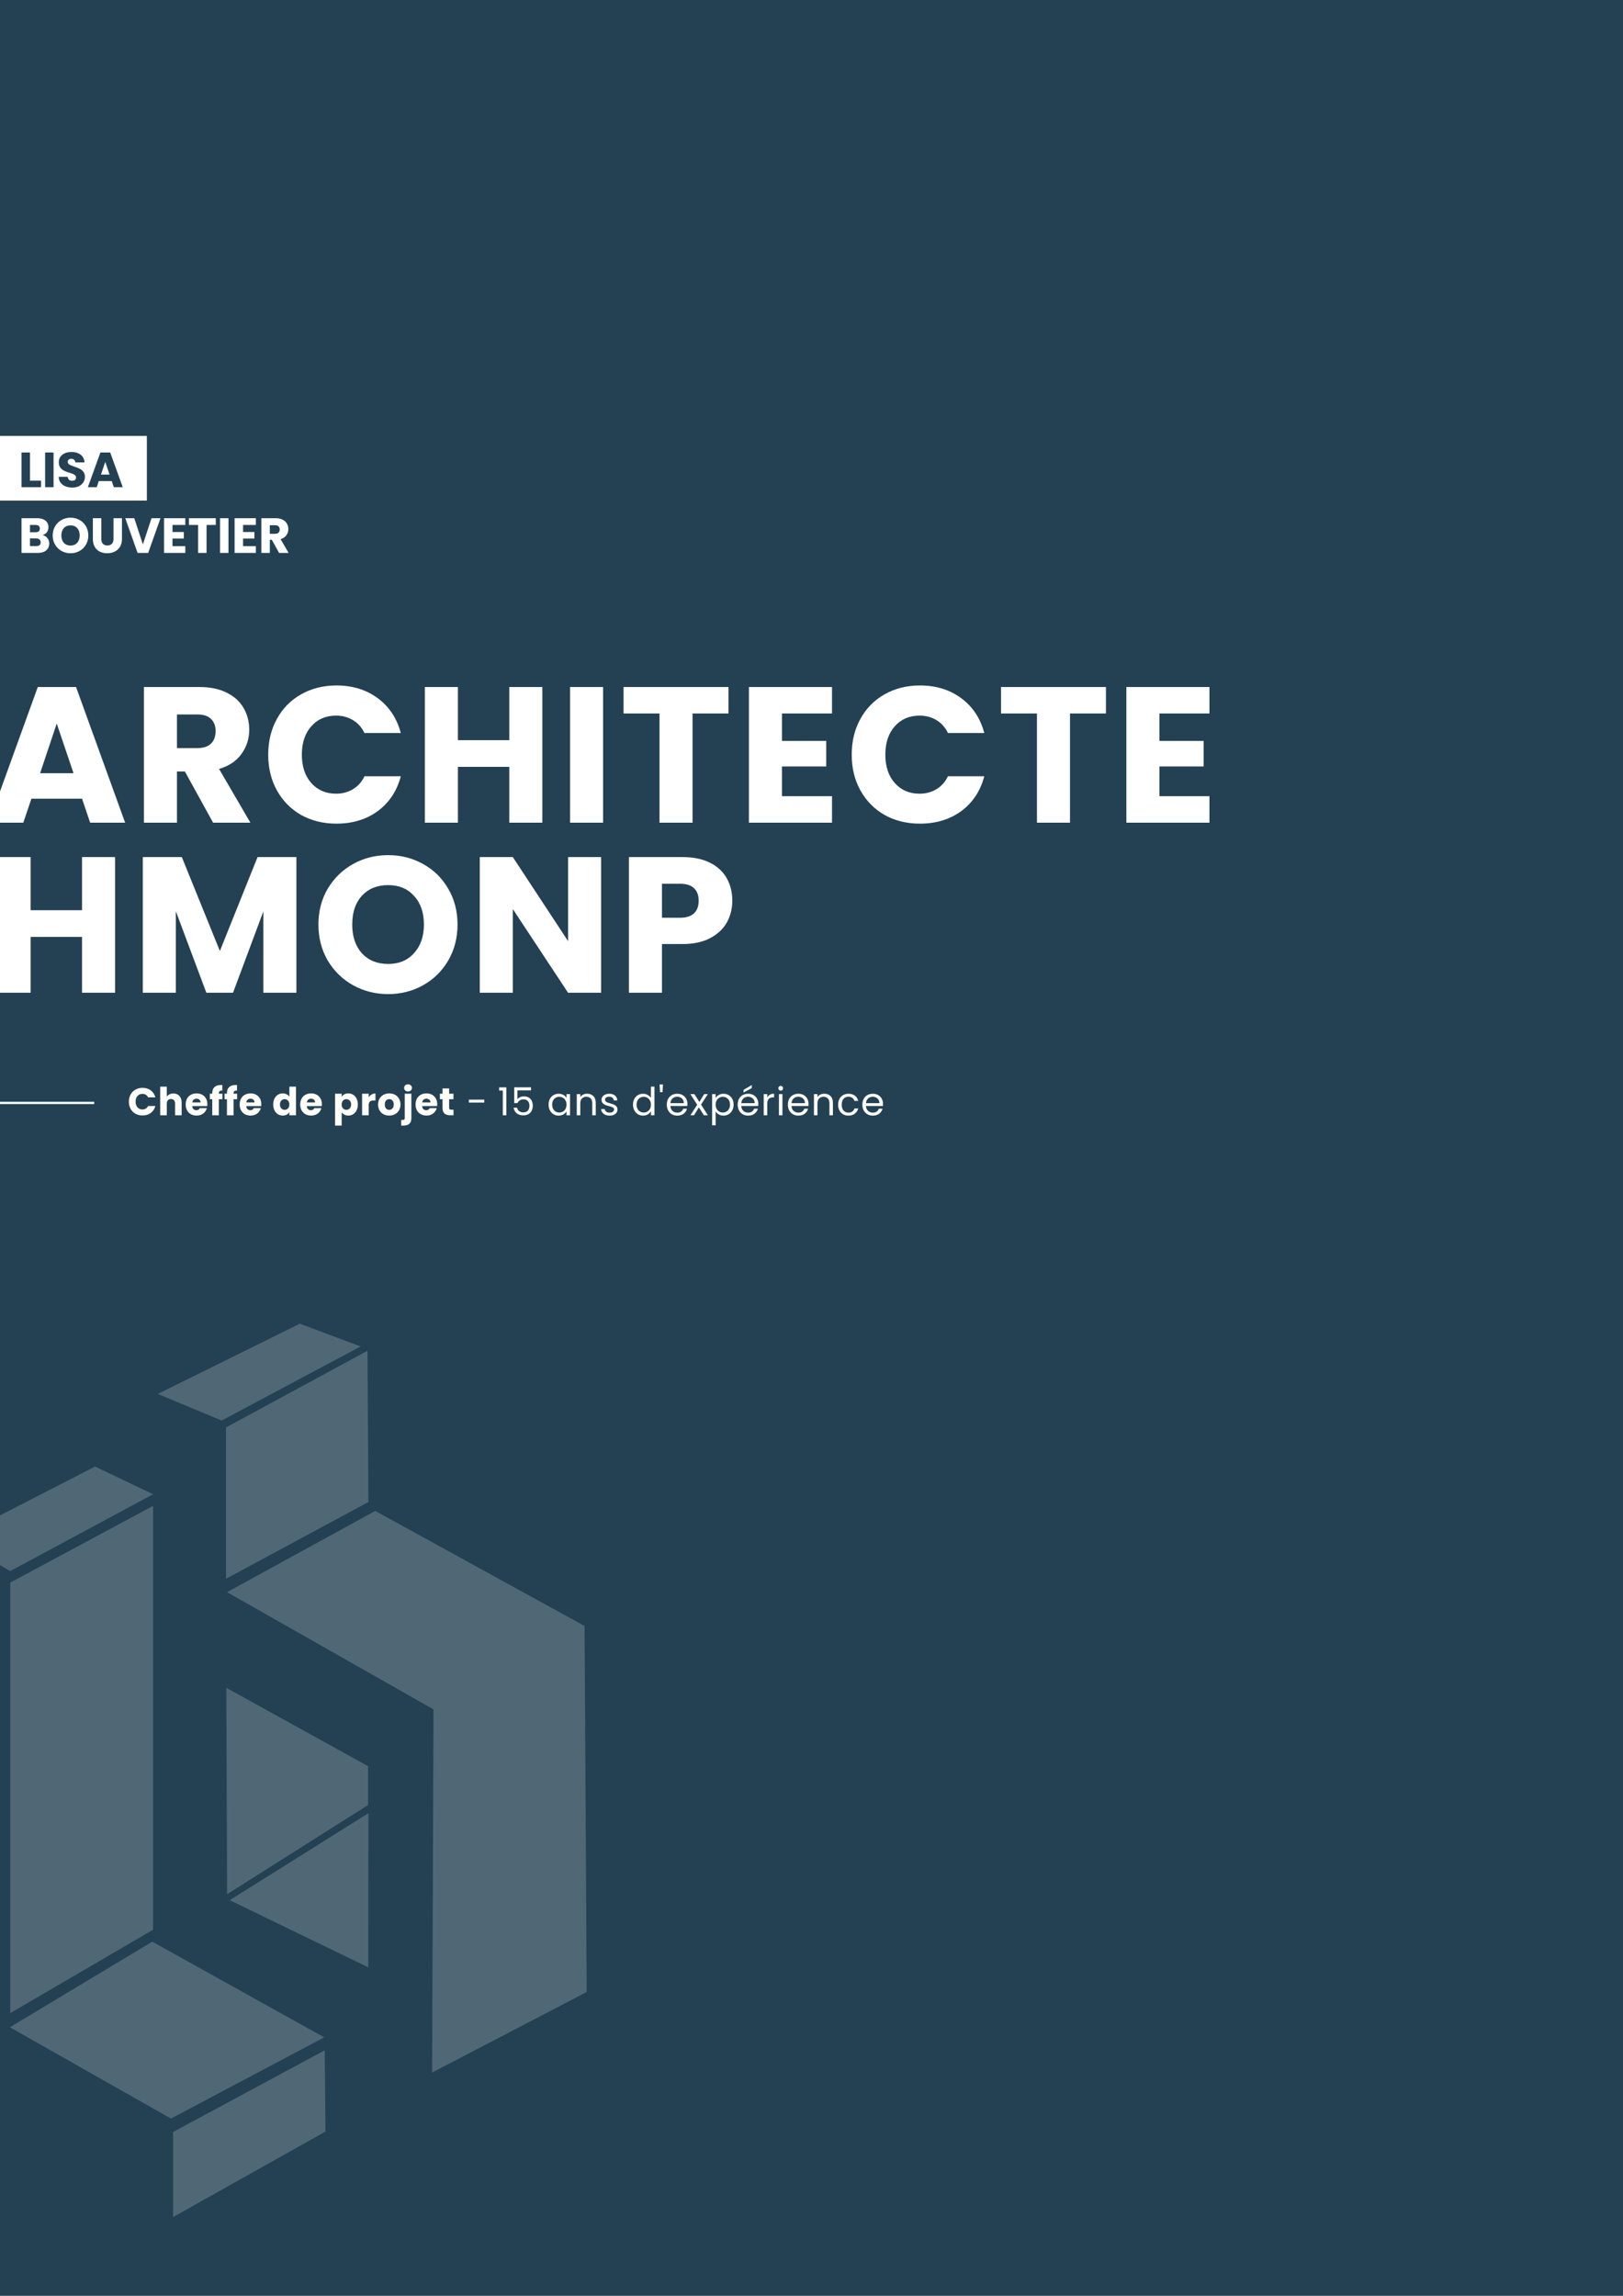
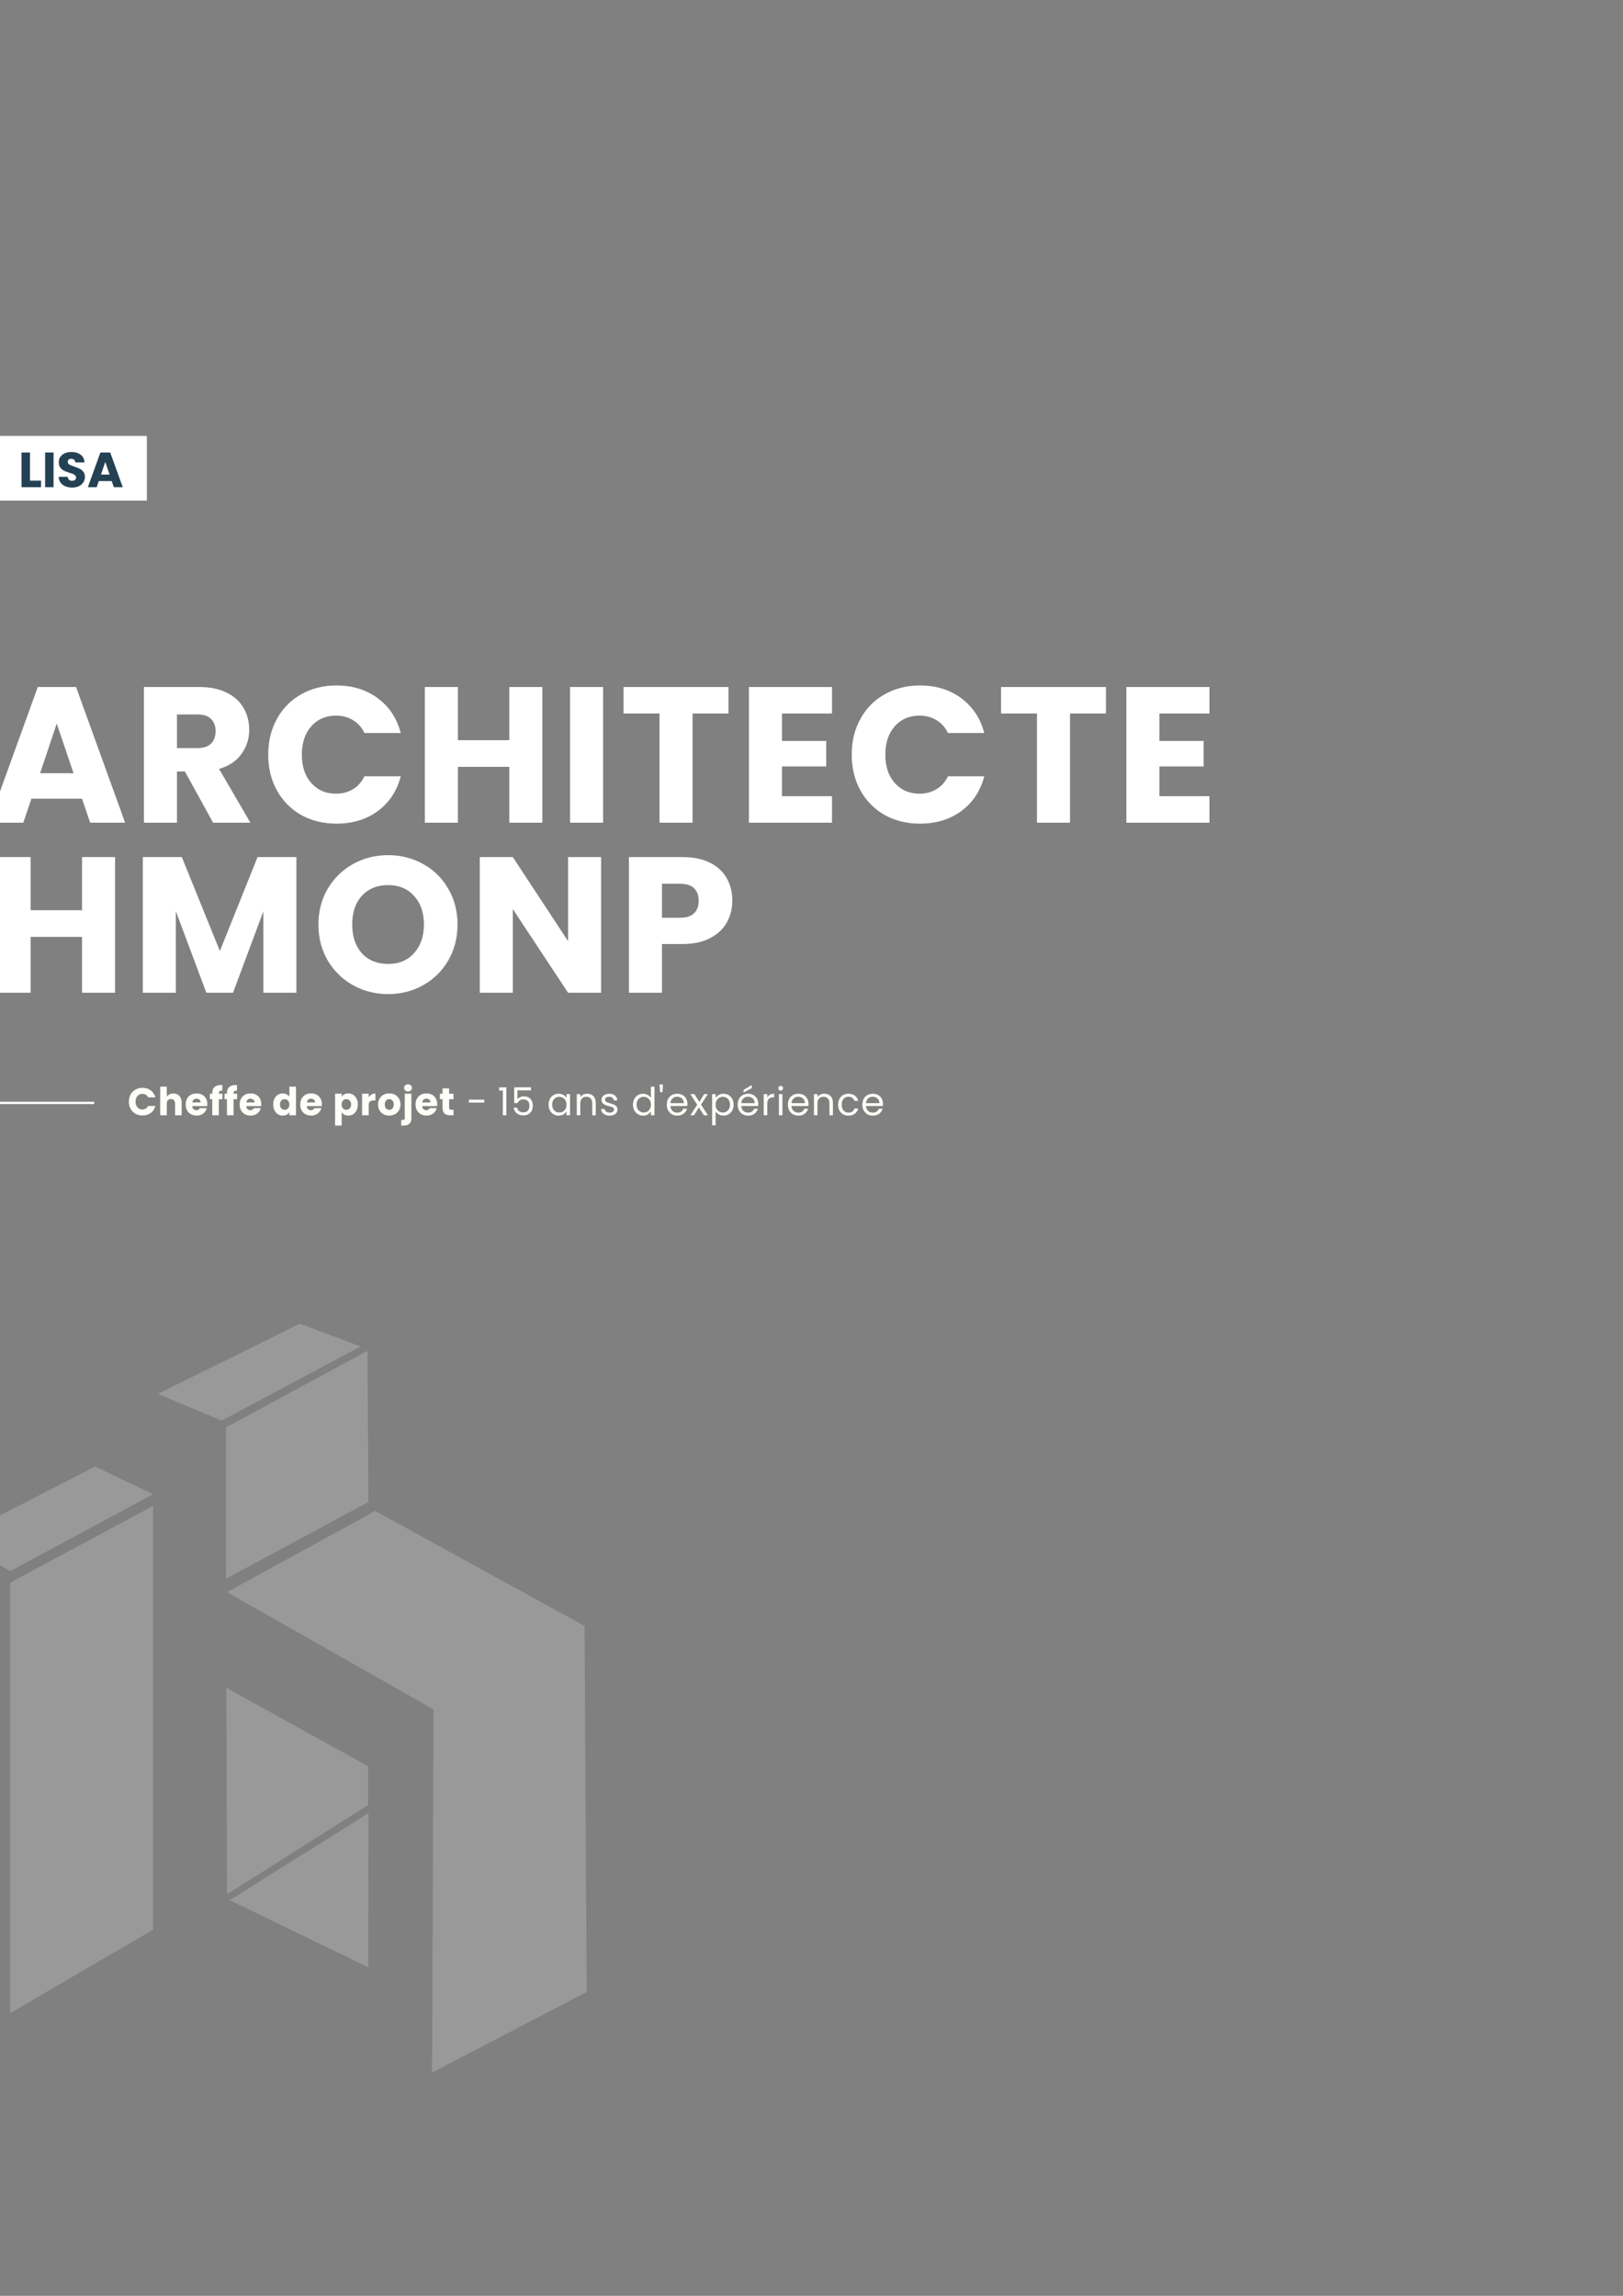
<svg xmlns="http://www.w3.org/2000/svg" width="2100" height="2970" viewBox="0 0 2100 2970" fill="none">
  <rect x="0" y="0" width="2100" height="2970" fill="#808080" stroke="none" />
  <g clip-path="url(#clip0_28_184)">
-     <rect width="2100" height="2970" fill="white" />
-     <rect x="-0.104" y="-89.5" width="2194.87" height="3093" fill="#244154" />
    <path d="M106.146 1033.27H40.645L30.145 1064.27H-14.604L48.895 888.768H98.395L161.896 1064.27H116.646L106.146 1033.27ZM95.145 1000.27L73.395 936.018L51.895 1000.27H95.145ZM275.722 1064.27L239.222 998.018H228.972V1064.27H186.222V888.768H257.972C271.805 888.768 283.555 891.184 293.222 896.018C303.055 900.851 310.388 907.518 315.222 916.018C320.055 924.351 322.472 933.684 322.472 944.018C322.472 955.684 319.138 966.101 312.472 975.268C305.972 984.434 296.305 990.934 283.472 994.768L323.972 1064.27H275.722ZM228.972 967.768H255.472C263.305 967.768 269.138 965.851 272.972 962.018C276.972 958.184 278.972 952.768 278.972 945.768C278.972 939.101 276.972 933.851 272.972 930.018C269.138 926.184 263.305 924.268 255.472 924.268H228.972V967.768ZM347.058 976.268C347.058 958.934 350.808 943.518 358.308 930.018C365.808 916.351 376.224 905.768 389.558 898.268C403.058 890.601 418.308 886.768 435.308 886.768C456.141 886.768 473.974 892.268 488.808 903.268C503.641 914.268 513.558 929.268 518.558 948.268H471.558C468.058 940.934 463.058 935.351 456.558 931.518C450.224 927.684 442.974 925.768 434.808 925.768C421.641 925.768 410.974 930.351 402.808 939.518C394.641 948.684 390.558 960.934 390.558 976.268C390.558 991.601 394.641 1003.85 402.808 1013.02C410.974 1022.18 421.641 1026.77 434.808 1026.77C442.974 1026.77 450.224 1024.85 456.558 1021.02C463.058 1017.18 468.058 1011.6 471.558 1004.27H518.558C513.558 1023.27 503.641 1038.27 488.808 1049.27C473.974 1060.1 456.141 1065.52 435.308 1065.52C418.308 1065.52 403.058 1061.77 389.558 1054.27C376.224 1046.6 365.808 1036.02 358.308 1022.52C350.808 1009.02 347.058 993.601 347.058 976.268ZM701.737 888.768V1064.27H658.987V992.018H592.487V1064.27H549.737V888.768H592.487V957.518H658.987V888.768H701.737ZM780.349 888.768V1064.27H737.599V888.768H780.349ZM942.579 888.768V923.018H896.079V1064.27H853.329V923.018H806.829V888.768H942.579ZM1011.78 923.018V958.518H1069.03V991.518H1011.78V1030.02H1076.53V1064.27H969.034V888.768H1076.53V923.018H1011.78ZM1102.04 976.268C1102.04 958.934 1105.79 943.518 1113.29 930.018C1120.79 916.351 1131.2 905.768 1144.54 898.268C1158.04 890.601 1173.29 886.768 1190.29 886.768C1211.12 886.768 1228.95 892.268 1243.79 903.268C1258.62 914.268 1268.54 929.268 1273.54 948.268H1226.54C1223.04 940.934 1218.04 935.351 1211.54 931.518C1205.2 927.684 1197.95 925.768 1189.79 925.768C1176.62 925.768 1165.95 930.351 1157.79 939.518C1149.62 948.684 1145.54 960.934 1145.54 976.268C1145.54 991.601 1149.62 1003.85 1157.79 1013.02C1165.95 1022.18 1176.62 1026.77 1189.79 1026.77C1197.95 1026.77 1205.2 1024.85 1211.54 1021.02C1218.04 1017.18 1223.04 1011.6 1226.54 1004.27H1273.54C1268.54 1023.27 1258.62 1038.27 1243.79 1049.27C1228.95 1060.1 1211.12 1065.52 1190.29 1065.52C1173.29 1065.52 1158.04 1061.77 1144.54 1054.27C1131.2 1046.6 1120.79 1036.02 1113.29 1022.52C1105.79 1009.02 1102.04 993.601 1102.04 976.268ZM1430.97 888.768V923.018H1384.47V1064.27H1341.72V923.018H1295.22V888.768H1430.97ZM1500.17 923.018V958.518H1557.42V991.518H1500.17V1030.02H1564.92V1064.27H1457.42V888.768H1564.92V923.018H1500.17ZM148.896 1108.77V1284.27H106.146V1212.02H39.645V1284.27H-3.104V1108.77H39.645V1177.52H106.146V1108.77H148.896ZM383.507 1108.77V1284.27H340.757V1179.02L301.507 1284.27H267.007L227.507 1178.77V1284.27H184.757V1108.77H235.257L284.507 1230.27L333.257 1108.77H383.507ZM502.249 1286.02C485.749 1286.02 470.582 1282.18 456.749 1274.52C443.082 1266.85 432.166 1256.18 423.999 1242.52C415.999 1228.68 411.999 1213.18 411.999 1196.02C411.999 1178.85 415.999 1163.43 423.999 1149.77C432.166 1136.1 443.082 1125.43 456.749 1117.77C470.582 1110.1 485.749 1106.27 502.249 1106.27C518.749 1106.27 533.832 1110.1 547.499 1117.77C561.332 1125.43 572.166 1136.1 579.999 1149.77C587.999 1163.43 591.999 1178.85 591.999 1196.02C591.999 1213.18 587.999 1228.68 579.999 1242.52C571.999 1256.18 561.166 1266.85 547.499 1274.52C533.832 1282.18 518.749 1286.02 502.249 1286.02ZM502.249 1247.02C516.249 1247.02 527.416 1242.35 535.749 1233.02C544.249 1223.68 548.499 1211.35 548.499 1196.02C548.499 1180.52 544.249 1168.18 535.749 1159.02C527.416 1149.68 516.249 1145.02 502.249 1145.02C488.082 1145.02 476.749 1149.6 468.249 1158.77C459.916 1167.93 455.749 1180.35 455.749 1196.02C455.749 1211.52 459.916 1223.93 468.249 1233.27C476.749 1242.43 488.082 1247.02 502.249 1247.02ZM777.782 1284.27H735.032L663.532 1176.02V1284.27H620.782V1108.77H663.532L735.032 1217.52V1108.77H777.782V1284.27ZM947.521 1165.27C947.521 1175.43 945.187 1184.77 940.521 1193.27C935.854 1201.6 928.687 1208.35 919.021 1213.52C909.354 1218.68 897.354 1221.27 883.021 1221.27H856.521V1284.27H813.771V1108.77H883.021C897.021 1108.77 908.854 1111.18 918.521 1116.02C928.187 1120.85 935.437 1127.52 940.271 1136.02C945.104 1144.52 947.521 1154.27 947.521 1165.27ZM879.771 1187.27C887.937 1187.27 894.021 1185.35 898.021 1181.52C902.021 1177.68 904.021 1172.27 904.021 1165.27C904.021 1158.27 902.021 1152.85 898.021 1149.02C894.021 1145.18 887.937 1143.27 879.771 1143.27H856.521V1187.27H879.771Z" fill="white" />
    <rect x="-18.605" y="564.292" width="208.497" height="83" fill="white" />
    <rect x="-18.605" y="564.292" width="208.497" height="83" fill="white" />
    <rect x="-18.605" y="564.292" width="208.497" height="83" fill="white" />
    <rect x="-18.605" y="564.292" width="208.497" height="83" fill="white" />
    <path d="M38.805 621.844H53.141V630.292H27.861V585.364H38.805V621.844ZM69.305 585.364V630.292H58.361V585.364H69.305ZM93.492 630.74C90.206 630.74 87.262 630.207 84.66 629.14C82.057 628.073 79.966 626.495 78.388 624.404C76.852 622.313 76.041 619.796 75.956 616.852H87.604C87.774 618.516 88.35 619.796 89.332 620.692C90.313 621.545 91.593 621.972 93.172 621.972C94.793 621.972 96.073 621.609 97.012 620.884C97.95 620.116 98.42 619.071 98.42 617.748C98.42 616.639 98.036 615.721 97.268 614.996C96.542 614.271 95.625 613.673 94.516 613.204C93.449 612.735 91.913 612.201 89.908 611.604C87.006 610.708 84.638 609.812 82.804 608.916C80.969 608.02 79.39 606.697 78.068 604.948C76.745 603.199 76.084 600.916 76.084 598.1C76.084 593.919 77.598 590.655 80.628 588.308C83.657 585.919 87.604 584.724 92.468 584.724C97.417 584.724 101.406 585.919 104.436 588.308C107.465 590.655 109.086 593.94 109.3 598.164H97.46C97.374 596.713 96.841 595.583 95.86 594.772C94.878 593.919 93.62 593.492 92.084 593.492C90.761 593.492 89.694 593.855 88.884 594.58C88.073 595.263 87.668 596.265 87.668 597.588C87.668 599.039 88.35 600.169 89.716 600.98C91.081 601.791 93.214 602.665 96.116 603.604C99.017 604.585 101.364 605.524 103.156 606.42C104.99 607.316 106.569 608.617 107.892 610.324C109.214 612.031 109.876 614.228 109.876 616.916C109.876 619.476 109.214 621.801 107.892 623.892C106.612 625.983 104.734 627.647 102.26 628.884C99.785 630.121 96.862 630.74 93.492 630.74ZM144.579 622.356H127.811L125.123 630.292H113.667L129.923 585.364H142.595L158.851 630.292H147.267L144.579 622.356ZM141.763 613.908L136.195 597.46L130.691 613.908H141.763Z" fill="#244154" />
-     <path d="M55.061 692.252C57.663 692.807 59.754 694.108 61.333 696.156C62.911 698.161 63.701 700.465 63.701 703.068C63.701 706.823 62.378 709.809 59.733 712.028C57.13 714.204 53.482 715.292 48.789 715.292H27.861V670.364H48.085C52.65 670.364 56.213 671.409 58.773 673.5C61.375 675.591 62.677 678.428 62.677 682.012C62.677 684.657 61.973 686.855 60.565 688.604C59.199 690.353 57.365 691.569 55.061 692.252ZM38.805 688.54H45.973C47.765 688.54 49.13 688.156 50.069 687.388C51.05 686.577 51.541 685.404 51.541 683.868C51.541 682.332 51.05 681.159 50.069 680.348C49.13 679.537 47.765 679.132 45.973 679.132H38.805V688.54ZM46.869 706.46C48.703 706.46 50.111 706.055 51.093 705.244C52.117 704.391 52.629 703.175 52.629 701.596C52.629 700.017 52.095 698.78 51.029 697.884C50.005 696.988 48.575 696.54 46.741 696.54H38.805V706.46H46.869ZM91.296 715.74C87.072 715.74 83.189 714.759 79.648 712.796C76.149 710.833 73.355 708.103 71.264 704.604C69.216 701.063 68.192 697.095 68.192 692.7C68.192 688.305 69.216 684.359 71.264 680.86C73.355 677.361 76.149 674.631 79.648 672.668C83.189 670.705 87.072 669.724 91.296 669.724C95.52 669.724 99.381 670.705 102.88 672.668C106.421 674.631 109.195 677.361 111.2 680.86C113.248 684.359 114.272 688.305 114.272 692.7C114.272 697.095 113.248 701.063 111.2 704.604C109.152 708.103 106.379 710.833 102.88 712.796C99.381 714.759 95.52 715.74 91.296 715.74ZM91.296 705.756C94.88 705.756 97.739 704.561 99.872 702.172C102.048 699.783 103.136 696.625 103.136 692.7C103.136 688.732 102.048 685.575 99.872 683.228C97.739 680.839 94.88 679.644 91.296 679.644C87.669 679.644 84.768 680.817 82.592 683.164C80.459 685.511 79.392 688.689 79.392 692.7C79.392 696.668 80.459 699.847 82.592 702.236C84.768 704.583 87.669 705.756 91.296 705.756ZM131.113 670.364V697.244C131.113 699.932 131.774 702.001 133.097 703.452C134.419 704.903 136.361 705.628 138.921 705.628C141.481 705.628 143.443 704.903 144.809 703.452C146.174 702.001 146.857 699.932 146.857 697.244V670.364H157.801V697.18C157.801 701.191 156.947 704.583 155.241 707.356C153.534 710.129 151.23 712.22 148.329 713.628C145.47 715.036 142.27 715.74 138.729 715.74C135.187 715.74 132.009 715.057 129.193 713.692C126.419 712.284 124.222 710.193 122.601 707.42C120.979 704.604 120.169 701.191 120.169 697.18V670.364H131.113ZM207.662 670.364L191.726 715.292H178.03L162.094 670.364H173.742L184.878 704.284L196.078 670.364H207.662ZM223.18 679.132V688.22H237.836V696.668H223.18V706.524H239.756V715.292H212.236V670.364H239.756V679.132H223.18ZM279.181 670.364V679.132H267.277V715.292H256.333V679.132H244.429V670.364H279.181ZM295.617 670.364V715.292H284.673V670.364H295.617ZM314.492 679.132V688.22H329.148V696.668H314.492V706.524H331.068V715.292H303.548V670.364H331.068V679.132H314.492ZM361.085 715.292L351.741 698.332H349.117V715.292H338.173V670.364H356.541C360.082 670.364 363.09 670.983 365.565 672.22C368.082 673.457 369.96 675.164 371.197 677.34C372.434 679.473 373.053 681.863 373.053 684.508C373.053 687.495 372.2 690.161 370.493 692.508C368.829 694.855 366.354 696.519 363.069 697.5L373.437 715.292H361.085ZM349.117 690.588H355.901C357.906 690.588 359.4 690.097 360.381 689.116C361.405 688.135 361.917 686.748 361.917 684.956C361.917 683.249 361.405 681.905 360.381 680.924C359.4 679.943 357.906 679.452 355.901 679.452H349.117V690.588Z" fill="white" />
    <path d="M166.737 1425.19C166.737 1421.73 167.487 1418.64 168.987 1415.94C170.487 1413.21 172.57 1411.09 175.237 1409.59C177.937 1408.06 180.987 1407.29 184.387 1407.29C188.554 1407.29 192.12 1408.39 195.087 1410.59C198.054 1412.79 200.037 1415.79 201.037 1419.59H191.637C190.937 1418.13 189.937 1417.01 188.637 1416.24C187.37 1415.48 185.92 1415.09 184.287 1415.09C181.654 1415.09 179.52 1416.01 177.887 1417.84C176.254 1419.68 175.437 1422.13 175.437 1425.19C175.437 1428.26 176.254 1430.71 177.887 1432.54C179.52 1434.38 181.654 1435.29 184.287 1435.29C185.92 1435.29 187.37 1434.91 188.637 1434.14C189.937 1433.38 190.937 1432.26 191.637 1430.79H201.037C200.037 1434.59 198.054 1437.59 195.087 1439.79C192.12 1441.96 188.554 1443.04 184.387 1443.04C180.987 1443.04 177.937 1442.29 175.237 1440.79C172.57 1439.26 170.487 1437.14 168.987 1434.44C167.487 1431.74 166.737 1428.66 166.737 1425.19ZM224.423 1414.59C227.623 1414.59 230.19 1415.66 232.123 1417.79C234.056 1419.89 235.023 1422.79 235.023 1426.49V1442.79H226.523V1427.64C226.523 1425.78 226.04 1424.33 225.073 1423.29C224.106 1422.26 222.806 1421.74 221.173 1421.74C219.54 1421.74 218.24 1422.26 217.273 1423.29C216.306 1424.33 215.823 1425.78 215.823 1427.64V1442.79H207.273V1405.79H215.823V1418.64C216.69 1417.41 217.873 1416.43 219.373 1415.69C220.873 1414.96 222.556 1414.59 224.423 1414.59ZM268.264 1428.39C268.264 1429.19 268.214 1430.03 268.114 1430.89H248.764C248.898 1432.63 249.448 1433.96 250.414 1434.89C251.414 1435.79 252.631 1436.24 254.064 1436.24C256.198 1436.24 257.681 1435.34 258.514 1433.54H267.614C267.148 1435.38 266.298 1437.03 265.064 1438.49C263.864 1439.96 262.348 1441.11 260.514 1441.94C258.681 1442.78 256.631 1443.19 254.364 1443.19C251.631 1443.19 249.198 1442.61 247.064 1441.44C244.931 1440.28 243.264 1438.61 242.064 1436.44C240.864 1434.28 240.264 1431.74 240.264 1428.84C240.264 1425.94 240.848 1423.41 242.014 1421.24C243.214 1419.08 244.881 1417.41 247.014 1416.24C249.148 1415.08 251.598 1414.49 254.364 1414.49C257.064 1414.49 259.464 1415.06 261.564 1416.19C263.664 1417.33 265.298 1418.94 266.464 1421.04C267.664 1423.14 268.264 1425.59 268.264 1428.39ZM259.514 1426.14C259.514 1424.68 259.014 1423.51 258.014 1422.64C257.014 1421.78 255.764 1421.34 254.264 1421.34C252.831 1421.34 251.614 1421.76 250.614 1422.59C249.648 1423.43 249.048 1424.61 248.814 1426.14H259.514ZM287.775 1421.99H283.175V1442.79H274.625V1421.99H271.525V1414.89H274.625V1414.09C274.625 1410.66 275.608 1408.06 277.575 1406.29C279.541 1404.49 282.425 1403.59 286.225 1403.59C286.858 1403.59 287.325 1403.61 287.625 1403.64V1410.89C285.991 1410.79 284.841 1411.03 284.175 1411.59C283.508 1412.16 283.175 1413.18 283.175 1414.64V1414.89H287.775V1421.99ZM306.792 1421.99H302.192V1442.79H293.642V1421.99H290.542V1414.89H293.642V1414.09C293.642 1410.66 294.626 1408.06 296.592 1406.29C298.559 1404.49 301.442 1403.59 305.242 1403.59C305.876 1403.59 306.342 1403.61 306.642 1403.64V1410.89C305.009 1410.79 303.859 1411.03 303.192 1411.59C302.526 1412.16 302.192 1413.18 302.192 1414.64V1414.89H306.792V1421.99ZM338.11 1428.39C338.11 1429.19 338.06 1430.03 337.96 1430.89H318.61C318.743 1432.63 319.293 1433.96 320.26 1434.89C321.26 1435.79 322.477 1436.24 323.91 1436.24C326.043 1436.24 327.527 1435.34 328.36 1433.54H337.46C336.993 1435.38 336.143 1437.03 334.91 1438.49C333.71 1439.96 332.193 1441.11 330.36 1441.94C328.527 1442.78 326.477 1443.19 324.21 1443.19C321.477 1443.19 319.043 1442.61 316.91 1441.44C314.777 1440.28 313.11 1438.61 311.91 1436.44C310.71 1434.28 310.11 1431.74 310.11 1428.84C310.11 1425.94 310.693 1423.41 311.86 1421.24C313.06 1419.08 314.727 1417.41 316.86 1416.24C318.993 1415.08 321.443 1414.49 324.21 1414.49C326.91 1414.49 329.31 1415.06 331.41 1416.19C333.51 1417.33 335.143 1418.94 336.31 1421.04C337.51 1423.14 338.11 1425.59 338.11 1428.39ZM329.36 1426.14C329.36 1424.68 328.86 1423.51 327.86 1422.64C326.86 1421.78 325.61 1421.34 324.11 1421.34C322.677 1421.34 321.46 1421.76 320.46 1422.59C319.493 1423.43 318.893 1424.61 318.66 1426.14H329.36ZM353.516 1428.79C353.516 1425.93 354.05 1423.41 355.116 1421.24C356.216 1419.08 357.7 1417.41 359.566 1416.24C361.433 1415.08 363.516 1414.49 365.816 1414.49C367.65 1414.49 369.316 1414.88 370.816 1415.64C372.35 1416.41 373.55 1417.44 374.416 1418.74V1405.79H382.966V1442.79H374.416V1438.79C373.616 1440.13 372.466 1441.19 370.966 1441.99C369.5 1442.79 367.783 1443.19 365.816 1443.19C363.516 1443.19 361.433 1442.61 359.566 1441.44C357.7 1440.24 356.216 1438.56 355.116 1436.39C354.05 1434.19 353.516 1431.66 353.516 1428.79ZM374.416 1428.84C374.416 1426.71 373.816 1425.03 372.616 1423.79C371.45 1422.56 370.016 1421.94 368.316 1421.94C366.616 1421.94 365.166 1422.56 363.966 1423.79C362.8 1424.99 362.216 1426.66 362.216 1428.79C362.216 1430.93 362.8 1432.63 363.966 1433.89C365.166 1435.13 366.616 1435.74 368.316 1435.74C370.016 1435.74 371.45 1435.13 372.616 1433.89C373.816 1432.66 374.416 1430.98 374.416 1428.84ZM416.452 1428.39C416.452 1429.19 416.402 1430.03 416.302 1430.89H396.952C397.085 1432.63 397.635 1433.96 398.602 1434.89C399.602 1435.79 400.818 1436.24 402.252 1436.24C404.385 1436.24 405.868 1435.34 406.702 1433.54H415.802C415.335 1435.38 414.485 1437.03 413.252 1438.49C412.052 1439.96 410.535 1441.11 408.702 1441.94C406.868 1442.78 404.818 1443.19 402.552 1443.19C399.818 1443.19 397.385 1442.61 395.252 1441.44C393.118 1440.28 391.452 1438.61 390.252 1436.44C389.052 1434.28 388.452 1431.74 388.452 1428.84C388.452 1425.94 389.035 1423.41 390.202 1421.24C391.402 1419.08 393.068 1417.41 395.202 1416.24C397.335 1415.08 399.785 1414.49 402.552 1414.49C405.252 1414.49 407.652 1415.06 409.752 1416.19C411.852 1417.33 413.485 1418.94 414.652 1421.04C415.852 1423.14 416.452 1425.59 416.452 1428.39ZM407.702 1426.14C407.702 1424.68 407.202 1423.51 406.202 1422.64C405.202 1421.78 403.952 1421.34 402.452 1421.34C401.018 1421.34 399.802 1421.76 398.802 1422.59C397.835 1423.43 397.235 1424.61 397.002 1426.14H407.702ZM442.108 1418.84C442.941 1417.54 444.091 1416.49 445.558 1415.69C447.025 1414.89 448.741 1414.49 450.708 1414.49C453.008 1414.49 455.091 1415.08 456.958 1416.24C458.825 1417.41 460.291 1419.08 461.358 1421.24C462.458 1423.41 463.008 1425.93 463.008 1428.79C463.008 1431.66 462.458 1434.19 461.358 1436.39C460.291 1438.56 458.825 1440.24 456.958 1441.44C455.091 1442.61 453.008 1443.19 450.708 1443.19C448.775 1443.19 447.058 1442.79 445.558 1441.99C444.091 1441.19 442.941 1440.16 442.108 1438.89V1456.09H433.558V1414.89H442.108V1418.84ZM454.308 1428.79C454.308 1426.66 453.708 1424.99 452.508 1423.79C451.341 1422.56 449.891 1421.94 448.158 1421.94C446.458 1421.94 445.008 1422.56 443.808 1423.79C442.641 1425.03 442.058 1426.71 442.058 1428.84C442.058 1430.98 442.641 1432.66 443.808 1433.89C445.008 1435.13 446.458 1435.74 448.158 1435.74C449.858 1435.74 451.308 1435.13 452.508 1433.89C453.708 1432.63 454.308 1430.93 454.308 1428.79ZM477.044 1419.54C478.044 1418.01 479.294 1416.81 480.794 1415.94C482.294 1415.04 483.96 1414.59 485.794 1414.59V1423.64H483.444C481.31 1423.64 479.71 1424.11 478.644 1425.04C477.577 1425.94 477.044 1427.54 477.044 1429.84V1442.79H468.494V1414.89H477.044V1419.54ZM503.58 1443.19C500.847 1443.19 498.38 1442.61 496.18 1441.44C494.014 1440.28 492.297 1438.61 491.03 1436.44C489.797 1434.28 489.18 1431.74 489.18 1428.84C489.18 1425.98 489.814 1423.46 491.08 1421.29C492.347 1419.09 494.08 1417.41 496.28 1416.24C498.48 1415.08 500.947 1414.49 503.68 1414.49C506.414 1414.49 508.88 1415.08 511.08 1416.24C513.28 1417.41 515.014 1419.09 516.28 1421.29C517.547 1423.46 518.18 1425.98 518.18 1428.84C518.18 1431.71 517.53 1434.24 516.23 1436.44C514.964 1438.61 513.214 1440.28 510.98 1441.44C508.78 1442.61 506.314 1443.19 503.58 1443.19ZM503.58 1435.79C505.214 1435.79 506.597 1435.19 507.73 1433.99C508.897 1432.79 509.48 1431.08 509.48 1428.84C509.48 1426.61 508.914 1424.89 507.78 1423.69C506.68 1422.49 505.314 1421.89 503.68 1421.89C502.014 1421.89 500.63 1422.49 499.53 1423.69C498.43 1424.86 497.88 1426.58 497.88 1428.84C497.88 1431.08 498.414 1432.79 499.48 1433.99C500.58 1435.19 501.947 1435.79 503.58 1435.79ZM527.966 1411.99C526.466 1411.99 525.233 1411.56 524.266 1410.69C523.333 1409.79 522.866 1408.69 522.866 1407.39C522.866 1406.06 523.333 1404.96 524.266 1404.09C525.233 1403.19 526.466 1402.74 527.966 1402.74C529.433 1402.74 530.633 1403.19 531.566 1404.09C532.533 1404.96 533.016 1406.06 533.016 1407.39C533.016 1408.69 532.533 1409.79 531.566 1410.69C530.633 1411.56 529.433 1411.99 527.966 1411.99ZM532.266 1446.39C532.266 1449.83 531.4 1452.29 529.666 1453.79C527.933 1455.33 525.516 1456.09 522.416 1456.09H519.066V1448.84H521.116C522.05 1448.84 522.716 1448.66 523.116 1448.29C523.516 1447.93 523.716 1447.33 523.716 1446.49V1414.89H532.266V1446.39ZM565.713 1428.39C565.713 1429.19 565.663 1430.03 565.563 1430.89H546.213C546.347 1432.63 546.897 1433.96 547.863 1434.89C548.863 1435.79 550.08 1436.24 551.513 1436.24C553.647 1436.24 555.13 1435.34 555.963 1433.54H565.063C564.597 1435.38 563.747 1437.03 562.513 1438.49C561.313 1439.96 559.797 1441.11 557.963 1441.94C556.13 1442.78 554.08 1443.19 551.813 1443.19C549.08 1443.19 546.647 1442.61 544.513 1441.44C542.38 1440.28 540.713 1438.61 539.513 1436.44C538.313 1434.28 537.713 1431.74 537.713 1428.84C537.713 1425.94 538.297 1423.41 539.463 1421.24C540.663 1419.08 542.33 1417.41 544.463 1416.24C546.597 1415.08 549.047 1414.49 551.813 1414.49C554.513 1414.49 556.913 1415.06 559.013 1416.19C561.113 1417.33 562.747 1418.94 563.913 1421.04C565.113 1423.14 565.713 1425.59 565.713 1428.39ZM556.963 1426.14C556.963 1424.68 556.463 1423.51 555.463 1422.64C554.463 1421.78 553.213 1421.34 551.713 1421.34C550.28 1421.34 549.063 1421.76 548.063 1422.59C547.097 1423.43 546.497 1424.61 546.263 1426.14H556.963ZM586.774 1435.54V1442.79H582.424C579.324 1442.79 576.907 1442.04 575.174 1440.54C573.441 1439.01 572.574 1436.53 572.574 1433.09V1421.99H569.174V1414.89H572.574V1408.09H581.124V1414.89H586.724V1421.99H581.124V1433.19C581.124 1434.03 581.324 1434.63 581.724 1434.99C582.124 1435.36 582.791 1435.54 583.724 1435.54H586.774ZM626.617 1422.54V1426.39H606.667V1422.54H626.617ZM645.801 1410.79V1406.64H655.201V1442.79H650.601V1410.79H645.801ZM687.067 1410.59H669.517V1421.99C670.284 1420.93 671.417 1420.06 672.917 1419.39C674.417 1418.69 676.034 1418.34 677.767 1418.34C680.534 1418.34 682.784 1418.93 684.517 1420.09C686.25 1421.23 687.484 1422.71 688.217 1424.54C688.984 1426.34 689.367 1428.26 689.367 1430.29C689.367 1432.69 688.917 1434.84 688.017 1436.74C687.117 1438.64 685.734 1440.14 683.867 1441.24C682.034 1442.34 679.75 1442.89 677.017 1442.89C673.517 1442.89 670.684 1441.99 668.517 1440.19C666.35 1438.39 665.034 1435.99 664.567 1432.99H669.017C669.45 1434.89 670.367 1436.38 671.767 1437.44C673.167 1438.51 674.934 1439.04 677.067 1439.04C679.7 1439.04 681.684 1438.26 683.017 1436.69C684.35 1435.09 685.017 1432.99 685.017 1430.39C685.017 1427.79 684.35 1425.79 683.017 1424.39C681.684 1422.96 679.717 1422.24 677.117 1422.24C675.35 1422.24 673.8 1422.68 672.467 1423.54C671.167 1424.38 670.217 1425.53 669.617 1426.99H665.317V1406.59H687.067V1410.59ZM709.794 1428.99C709.794 1426.19 710.36 1423.74 711.494 1421.64C712.627 1419.51 714.177 1417.86 716.144 1416.69C718.144 1415.53 720.36 1414.94 722.794 1414.94C725.194 1414.94 727.277 1415.46 729.044 1416.49C730.81 1417.53 732.127 1418.83 732.994 1420.39V1415.39H737.594V1442.79H732.994V1437.69C732.094 1439.29 730.744 1440.63 728.944 1441.69C727.177 1442.73 725.11 1443.24 722.744 1443.24C720.31 1443.24 718.11 1442.64 716.144 1441.44C714.177 1440.24 712.627 1438.56 711.494 1436.39C710.36 1434.23 709.794 1431.76 709.794 1428.99ZM732.994 1429.04C732.994 1426.98 732.577 1425.18 731.744 1423.64C730.91 1422.11 729.777 1420.94 728.344 1420.14C726.944 1419.31 725.394 1418.89 723.694 1418.89C721.994 1418.89 720.444 1419.29 719.044 1420.09C717.644 1420.89 716.527 1422.06 715.694 1423.59C714.86 1425.13 714.444 1426.93 714.444 1428.99C714.444 1431.09 714.86 1432.93 715.694 1434.49C716.527 1436.03 717.644 1437.21 719.044 1438.04C720.444 1438.84 721.994 1439.24 723.694 1439.24C725.394 1439.24 726.944 1438.84 728.344 1438.04C729.777 1437.21 730.91 1436.03 731.744 1434.49C732.577 1432.93 732.994 1431.11 732.994 1429.04ZM759.633 1414.89C762.966 1414.89 765.666 1415.91 767.733 1417.94C769.799 1419.94 770.833 1422.84 770.833 1426.64V1442.79H766.333V1427.29C766.333 1424.56 765.649 1422.48 764.283 1421.04C762.916 1419.58 761.049 1418.84 758.683 1418.84C756.283 1418.84 754.366 1419.59 752.933 1421.09C751.533 1422.59 750.833 1424.78 750.833 1427.64V1442.79H746.283V1415.39H750.833V1419.29C751.733 1417.89 752.949 1416.81 754.483 1416.04C756.049 1415.28 757.766 1414.89 759.633 1414.89ZM788.965 1443.24C786.865 1443.24 784.982 1442.89 783.315 1442.19C781.648 1441.46 780.332 1440.46 779.365 1439.19C778.398 1437.89 777.865 1436.41 777.765 1434.74H782.465C782.598 1436.11 783.232 1437.23 784.365 1438.09C785.532 1438.96 787.048 1439.39 788.915 1439.39C790.648 1439.39 792.015 1439.01 793.015 1438.24C794.015 1437.48 794.515 1436.51 794.515 1435.34C794.515 1434.14 793.982 1433.26 792.915 1432.69C791.848 1432.09 790.198 1431.51 787.965 1430.94C785.932 1430.41 784.265 1429.88 782.965 1429.34C781.698 1428.78 780.598 1427.96 779.665 1426.89C778.765 1425.79 778.315 1424.36 778.315 1422.59C778.315 1421.19 778.732 1419.91 779.565 1418.74C780.398 1417.58 781.582 1416.66 783.115 1415.99C784.648 1415.29 786.398 1414.94 788.365 1414.94C791.398 1414.94 793.848 1415.71 795.715 1417.24C797.582 1418.78 798.582 1420.88 798.715 1423.54H794.165C794.065 1422.11 793.482 1420.96 792.415 1420.09C791.382 1419.23 789.982 1418.79 788.215 1418.79C786.582 1418.79 785.282 1419.14 784.315 1419.84C783.348 1420.54 782.865 1421.46 782.865 1422.59C782.865 1423.49 783.148 1424.24 783.715 1424.84C784.315 1425.41 785.048 1425.88 785.915 1426.24C786.815 1426.58 788.048 1426.96 789.615 1427.39C791.582 1427.93 793.182 1428.46 794.415 1428.99C795.648 1429.49 796.698 1430.26 797.565 1431.29C798.465 1432.33 798.932 1433.68 798.965 1435.34C798.965 1436.84 798.548 1438.19 797.715 1439.39C796.882 1440.59 795.698 1441.54 794.165 1442.24C792.665 1442.91 790.932 1443.24 788.965 1443.24ZM819.018 1428.99C819.018 1426.19 819.585 1423.74 820.718 1421.64C821.851 1419.51 823.401 1417.86 825.368 1416.69C827.368 1415.53 829.601 1414.94 832.068 1414.94C834.201 1414.94 836.185 1415.44 838.018 1416.44C839.851 1417.41 841.251 1418.69 842.218 1420.29V1405.79H846.818V1442.79H842.218V1437.64C841.318 1439.28 839.985 1440.63 838.218 1441.69C836.451 1442.73 834.385 1443.24 832.018 1443.24C829.585 1443.24 827.368 1442.64 825.368 1441.44C823.401 1440.24 821.851 1438.56 820.718 1436.39C819.585 1434.23 819.018 1431.76 819.018 1428.99ZM842.218 1429.04C842.218 1426.98 841.801 1425.18 840.968 1423.64C840.135 1422.11 839.001 1420.94 837.568 1420.14C836.168 1419.31 834.618 1418.89 832.918 1418.89C831.218 1418.89 829.668 1419.29 828.268 1420.09C826.868 1420.89 825.751 1422.06 824.918 1423.59C824.085 1425.13 823.668 1426.93 823.668 1428.99C823.668 1431.09 824.085 1432.93 824.918 1434.49C825.751 1436.03 826.868 1437.21 828.268 1438.04C829.668 1438.84 831.218 1439.24 832.918 1439.24C834.618 1439.24 836.168 1438.84 837.568 1438.04C839.001 1437.21 840.135 1436.03 840.968 1434.49C841.801 1432.93 842.218 1431.11 842.218 1429.04ZM857.807 1402.99L857.207 1412.94H854.057L853.407 1402.99H857.807ZM889.466 1428.04C889.466 1428.91 889.416 1429.83 889.316 1430.79H867.416C867.583 1433.49 868.5 1435.61 870.166 1437.14C871.866 1438.64 873.916 1439.39 876.316 1439.39C878.283 1439.39 879.916 1438.94 881.216 1438.04C882.55 1437.11 883.483 1435.88 884.016 1434.34H888.916C888.183 1436.98 886.716 1439.13 884.516 1440.79C882.316 1442.43 879.583 1443.24 876.316 1443.24C873.716 1443.24 871.383 1442.66 869.316 1441.49C867.283 1440.33 865.683 1438.68 864.516 1436.54C863.35 1434.38 862.766 1431.88 862.766 1429.04C862.766 1426.21 863.333 1423.73 864.466 1421.59C865.6 1419.46 867.183 1417.83 869.216 1416.69C871.283 1415.53 873.65 1414.94 876.316 1414.94C878.916 1414.94 881.216 1415.51 883.216 1416.64C885.216 1417.78 886.75 1419.34 887.816 1421.34C888.916 1423.31 889.466 1425.54 889.466 1428.04ZM884.766 1427.09C884.766 1425.36 884.383 1423.88 883.616 1422.64C882.85 1421.38 881.8 1420.43 880.466 1419.79C879.166 1419.13 877.716 1418.79 876.116 1418.79C873.816 1418.79 871.85 1419.53 870.216 1420.99C868.616 1422.46 867.7 1424.49 867.466 1427.09H884.766ZM910.772 1442.79L904.272 1432.59L898.022 1442.79H893.272L902.122 1429.19L893.272 1415.39H898.422L904.922 1425.54L911.122 1415.39H915.872L907.072 1428.94L915.922 1442.79H910.772ZM925.948 1420.44C926.848 1418.88 928.181 1417.58 929.948 1416.54C931.748 1415.48 933.831 1414.94 936.198 1414.94C938.631 1414.94 940.831 1415.53 942.798 1416.69C944.798 1417.86 946.365 1419.51 947.498 1421.64C948.631 1423.74 949.198 1426.19 949.198 1428.99C949.198 1431.76 948.631 1434.23 947.498 1436.39C946.365 1438.56 944.798 1440.24 942.798 1441.44C940.831 1442.64 938.631 1443.24 936.198 1443.24C933.865 1443.24 931.798 1442.73 929.998 1441.69C928.231 1440.63 926.881 1439.31 925.948 1437.74V1455.79H921.398V1415.39H925.948V1420.44ZM944.548 1428.99C944.548 1426.93 944.131 1425.13 943.298 1423.59C942.465 1422.06 941.331 1420.89 939.898 1420.09C938.498 1419.29 936.948 1418.89 935.248 1418.89C933.581 1418.89 932.031 1419.31 930.598 1420.14C929.198 1420.94 928.065 1422.13 927.198 1423.69C926.365 1425.23 925.948 1427.01 925.948 1429.04C925.948 1431.11 926.365 1432.93 927.198 1434.49C928.065 1436.03 929.198 1437.21 930.598 1438.04C932.031 1438.84 933.581 1439.24 935.248 1439.24C936.948 1439.24 938.498 1438.84 939.898 1438.04C941.331 1437.21 942.465 1436.03 943.298 1434.49C944.131 1432.93 944.548 1431.09 944.548 1428.99ZM981.187 1428.04C981.187 1428.91 981.137 1429.83 981.037 1430.79H959.137C959.304 1433.49 960.22 1435.61 961.887 1437.14C963.587 1438.64 965.637 1439.39 968.037 1439.39C970.004 1439.39 971.637 1438.94 972.937 1438.04C974.27 1437.11 975.204 1435.88 975.737 1434.34H980.637C979.904 1436.98 978.437 1439.13 976.237 1440.79C974.037 1442.43 971.304 1443.24 968.037 1443.24C965.437 1443.24 963.104 1442.66 961.037 1441.49C959.004 1440.33 957.404 1438.68 956.237 1436.54C955.07 1434.38 954.487 1431.88 954.487 1429.04C954.487 1426.21 955.054 1423.73 956.187 1421.59C957.32 1419.46 958.904 1417.83 960.937 1416.69C963.004 1415.53 965.37 1414.94 968.037 1414.94C970.637 1414.94 972.937 1415.51 974.937 1416.64C976.937 1417.78 978.47 1419.34 979.537 1421.34C980.637 1423.31 981.187 1425.54 981.187 1428.04ZM976.487 1427.09C976.487 1425.36 976.104 1423.88 975.337 1422.64C974.57 1421.38 973.52 1420.43 972.187 1419.79C970.887 1419.13 969.437 1418.79 967.837 1418.79C965.537 1418.79 963.57 1419.53 961.937 1420.99C960.337 1422.46 959.42 1424.49 959.187 1427.09H976.487ZM972.737 1407.64L962.087 1413.34V1409.94L972.737 1403.69V1407.64ZM992.743 1419.84C993.543 1418.28 994.676 1417.06 996.143 1416.19C997.643 1415.33 999.459 1414.89 1001.59 1414.89V1419.59H1000.39C995.293 1419.59 992.743 1422.36 992.743 1427.89V1442.79H988.193V1415.39H992.743V1419.84ZM1010.2 1410.94C1009.33 1410.94 1008.6 1410.64 1008 1410.04C1007.4 1409.44 1007.1 1408.71 1007.1 1407.84C1007.1 1406.98 1007.4 1406.24 1008 1405.64C1008.6 1405.04 1009.33 1404.74 1010.2 1404.74C1011.03 1404.74 1011.73 1405.04 1012.3 1405.64C1012.9 1406.24 1013.2 1406.98 1013.2 1407.84C1013.2 1408.71 1012.9 1409.44 1012.3 1410.04C1011.73 1410.64 1011.03 1410.94 1010.2 1410.94ZM1012.4 1415.39V1442.79H1007.85V1415.39H1012.4ZM1046.15 1428.04C1046.15 1428.91 1046.1 1429.83 1046 1430.79H1024.1C1024.27 1433.49 1025.18 1435.61 1026.85 1437.14C1028.55 1438.64 1030.6 1439.39 1033 1439.39C1034.97 1439.39 1036.6 1438.94 1037.9 1438.04C1039.23 1437.11 1040.17 1435.88 1040.7 1434.34H1045.6C1044.87 1436.98 1043.4 1439.13 1041.2 1440.79C1039 1442.43 1036.27 1443.24 1033 1443.24C1030.4 1443.24 1028.07 1442.66 1026 1441.49C1023.97 1440.33 1022.37 1438.68 1021.2 1436.54C1020.03 1434.38 1019.45 1431.88 1019.45 1429.04C1019.45 1426.21 1020.02 1423.73 1021.15 1421.59C1022.28 1419.46 1023.87 1417.83 1025.9 1416.69C1027.97 1415.53 1030.33 1414.94 1033 1414.94C1035.6 1414.94 1037.9 1415.51 1039.9 1416.64C1041.9 1417.78 1043.43 1419.34 1044.5 1421.34C1045.6 1423.31 1046.15 1425.54 1046.15 1428.04ZM1041.45 1427.09C1041.45 1425.36 1041.07 1423.88 1040.3 1422.64C1039.53 1421.38 1038.48 1420.43 1037.15 1419.79C1035.85 1419.13 1034.4 1418.79 1032.8 1418.79C1030.5 1418.79 1028.53 1419.53 1026.9 1420.99C1025.3 1422.46 1024.38 1424.49 1024.15 1427.09H1041.45ZM1066.51 1414.89C1069.84 1414.89 1072.54 1415.91 1074.61 1417.94C1076.67 1419.94 1077.71 1422.84 1077.71 1426.64V1442.79H1073.21V1427.29C1073.21 1424.56 1072.52 1422.48 1071.16 1421.04C1069.79 1419.58 1067.92 1418.84 1065.56 1418.84C1063.16 1418.84 1061.24 1419.59 1059.81 1421.09C1058.41 1422.59 1057.71 1424.78 1057.71 1427.64V1442.79H1053.16V1415.39H1057.71V1419.29C1058.61 1417.89 1059.82 1416.81 1061.36 1416.04C1062.92 1415.28 1064.64 1414.89 1066.51 1414.89ZM1084.44 1429.04C1084.44 1426.21 1085 1423.74 1086.14 1421.64C1087.27 1419.51 1088.84 1417.86 1090.84 1416.69C1092.87 1415.53 1095.19 1414.94 1097.79 1414.94C1101.15 1414.94 1103.92 1415.76 1106.09 1417.39C1108.29 1419.03 1109.74 1421.29 1110.44 1424.19H1105.54C1105.07 1422.53 1104.15 1421.21 1102.79 1420.24C1101.45 1419.28 1099.79 1418.79 1097.79 1418.79C1095.19 1418.79 1093.09 1419.69 1091.49 1421.49C1089.89 1423.26 1089.09 1425.78 1089.09 1429.04C1089.09 1432.34 1089.89 1434.89 1091.49 1436.69C1093.09 1438.49 1095.19 1439.39 1097.79 1439.39C1099.79 1439.39 1101.45 1438.93 1102.79 1437.99C1104.12 1437.06 1105.04 1435.73 1105.54 1433.99H1110.44C1109.7 1436.79 1108.24 1439.04 1106.04 1440.74C1103.84 1442.41 1101.09 1443.24 1097.79 1443.24C1095.19 1443.24 1092.87 1442.66 1090.84 1441.49C1088.84 1440.33 1087.27 1438.68 1086.14 1436.54C1085 1434.41 1084.44 1431.91 1084.44 1429.04ZM1142.51 1428.04C1142.51 1428.91 1142.46 1429.83 1142.36 1430.79H1120.46C1120.63 1433.49 1121.54 1435.61 1123.21 1437.14C1124.91 1438.64 1126.96 1439.39 1129.36 1439.39C1131.33 1439.39 1132.96 1438.94 1134.26 1438.04C1135.59 1437.11 1136.53 1435.88 1137.06 1434.34H1141.96C1141.23 1436.98 1139.76 1439.13 1137.56 1440.79C1135.36 1442.43 1132.63 1443.24 1129.36 1443.24C1126.76 1443.24 1124.43 1442.66 1122.36 1441.49C1120.33 1440.33 1118.73 1438.68 1117.56 1436.54C1116.39 1434.38 1115.81 1431.88 1115.81 1429.04C1115.81 1426.21 1116.38 1423.73 1117.51 1421.59C1118.64 1419.46 1120.23 1417.83 1122.26 1416.69C1124.33 1415.53 1126.69 1414.94 1129.36 1414.94C1131.96 1414.94 1134.26 1415.51 1136.26 1416.64C1138.26 1417.78 1139.79 1419.34 1140.86 1421.34C1141.96 1423.31 1142.51 1425.54 1142.51 1428.04ZM1137.81 1427.09C1137.81 1425.36 1137.43 1423.88 1136.66 1422.64C1135.89 1421.38 1134.84 1420.43 1133.51 1419.79C1132.21 1419.13 1130.76 1418.79 1129.16 1418.79C1126.86 1418.79 1124.89 1419.53 1123.26 1420.99C1121.66 1422.46 1120.74 1424.49 1120.51 1427.09H1137.81Z" fill="#FFFDF7" />
    <rect x="-32.105" y="1425.29" width="154" height="3" fill="white" />
    <path d="M123.035 1897.22L198.096 1933.03L13.215 2032.46L-58.768 1990.55L123.035 1897.22Z" fill="white" fill-opacity="0.2" />
    <path d="M13.214 2047.35L198.095 1948.09V2496.37L13.214 2604.3V2047.35Z" fill="white" fill-opacity="0.2" />
-     <path d="M12.767 2622.59L221.213 2740.71L419.472 2635.63L197.032 2511.86L12.767 2622.59Z" fill="white" fill-opacity="0.2" />
-     <path d="M223.843 2758.11V2868.17L421.15 2757.5L420.198 2652.36L223.843 2758.11Z" fill="white" fill-opacity="0.2" />
    <path d="M293.811 2059.71L560.917 2211.4L559.07 2681.18L759.12 2576.99L756.377 2103.47L485.521 1954.63L293.811 2059.71Z" fill="white" fill-opacity="0.2" />
    <path d="M475.501 1747.44L292.411 1846.64V2042.37L476.676 1943.11" fill="white" fill-opacity="0.2" />
    <path d="M286.814 1837.69L466.602 1741.84L387.959 1712.41L204.141 1803.28L286.814 1837.69Z" fill="white" fill-opacity="0.2" />
    <path d="M292.859 2183.48L293.811 2450.48L476.229 2335.11V2284.86L292.859 2183.48Z" fill="white" fill-opacity="0.2" />
    <path d="M476.677 2345.63L297.225 2458.21L476.509 2545.04L476.677 2345.63Z" fill="white" fill-opacity="0.2" />
  </g>
  <defs>
    <clipPath id="clip0_28_184">
      <rect width="2100" height="2970" fill="white" />
    </clipPath>
  </defs>
</svg>